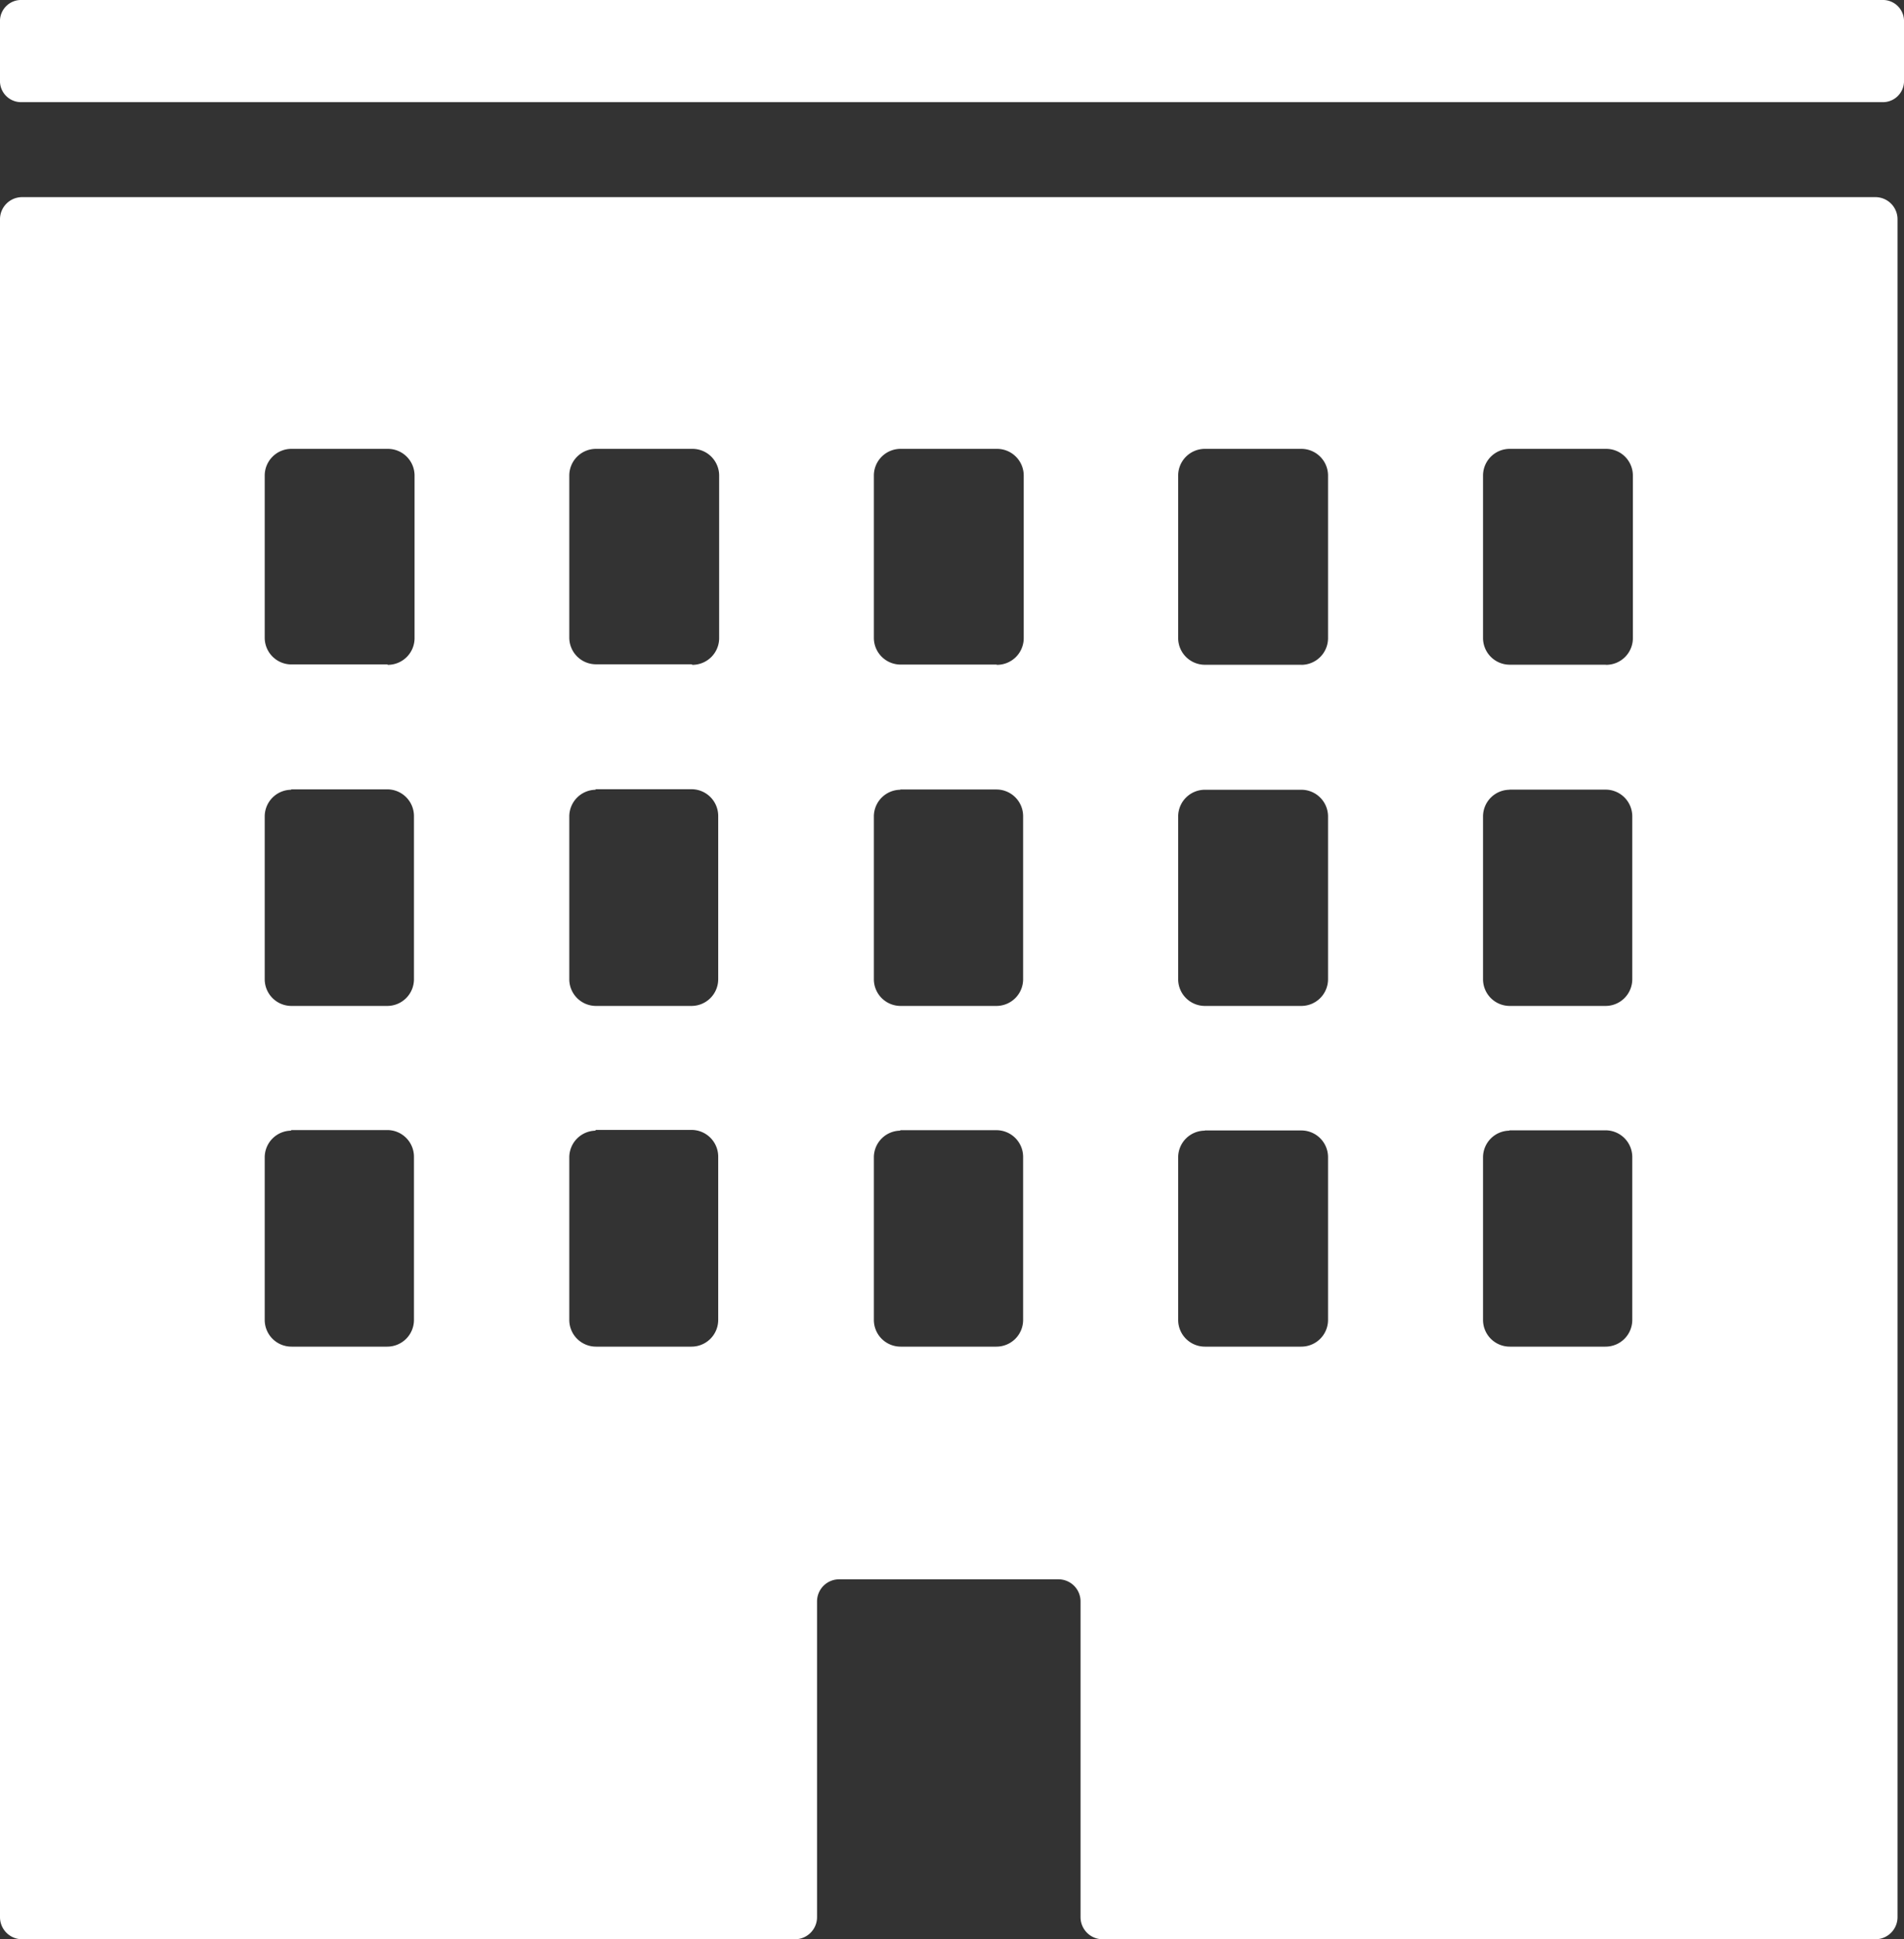
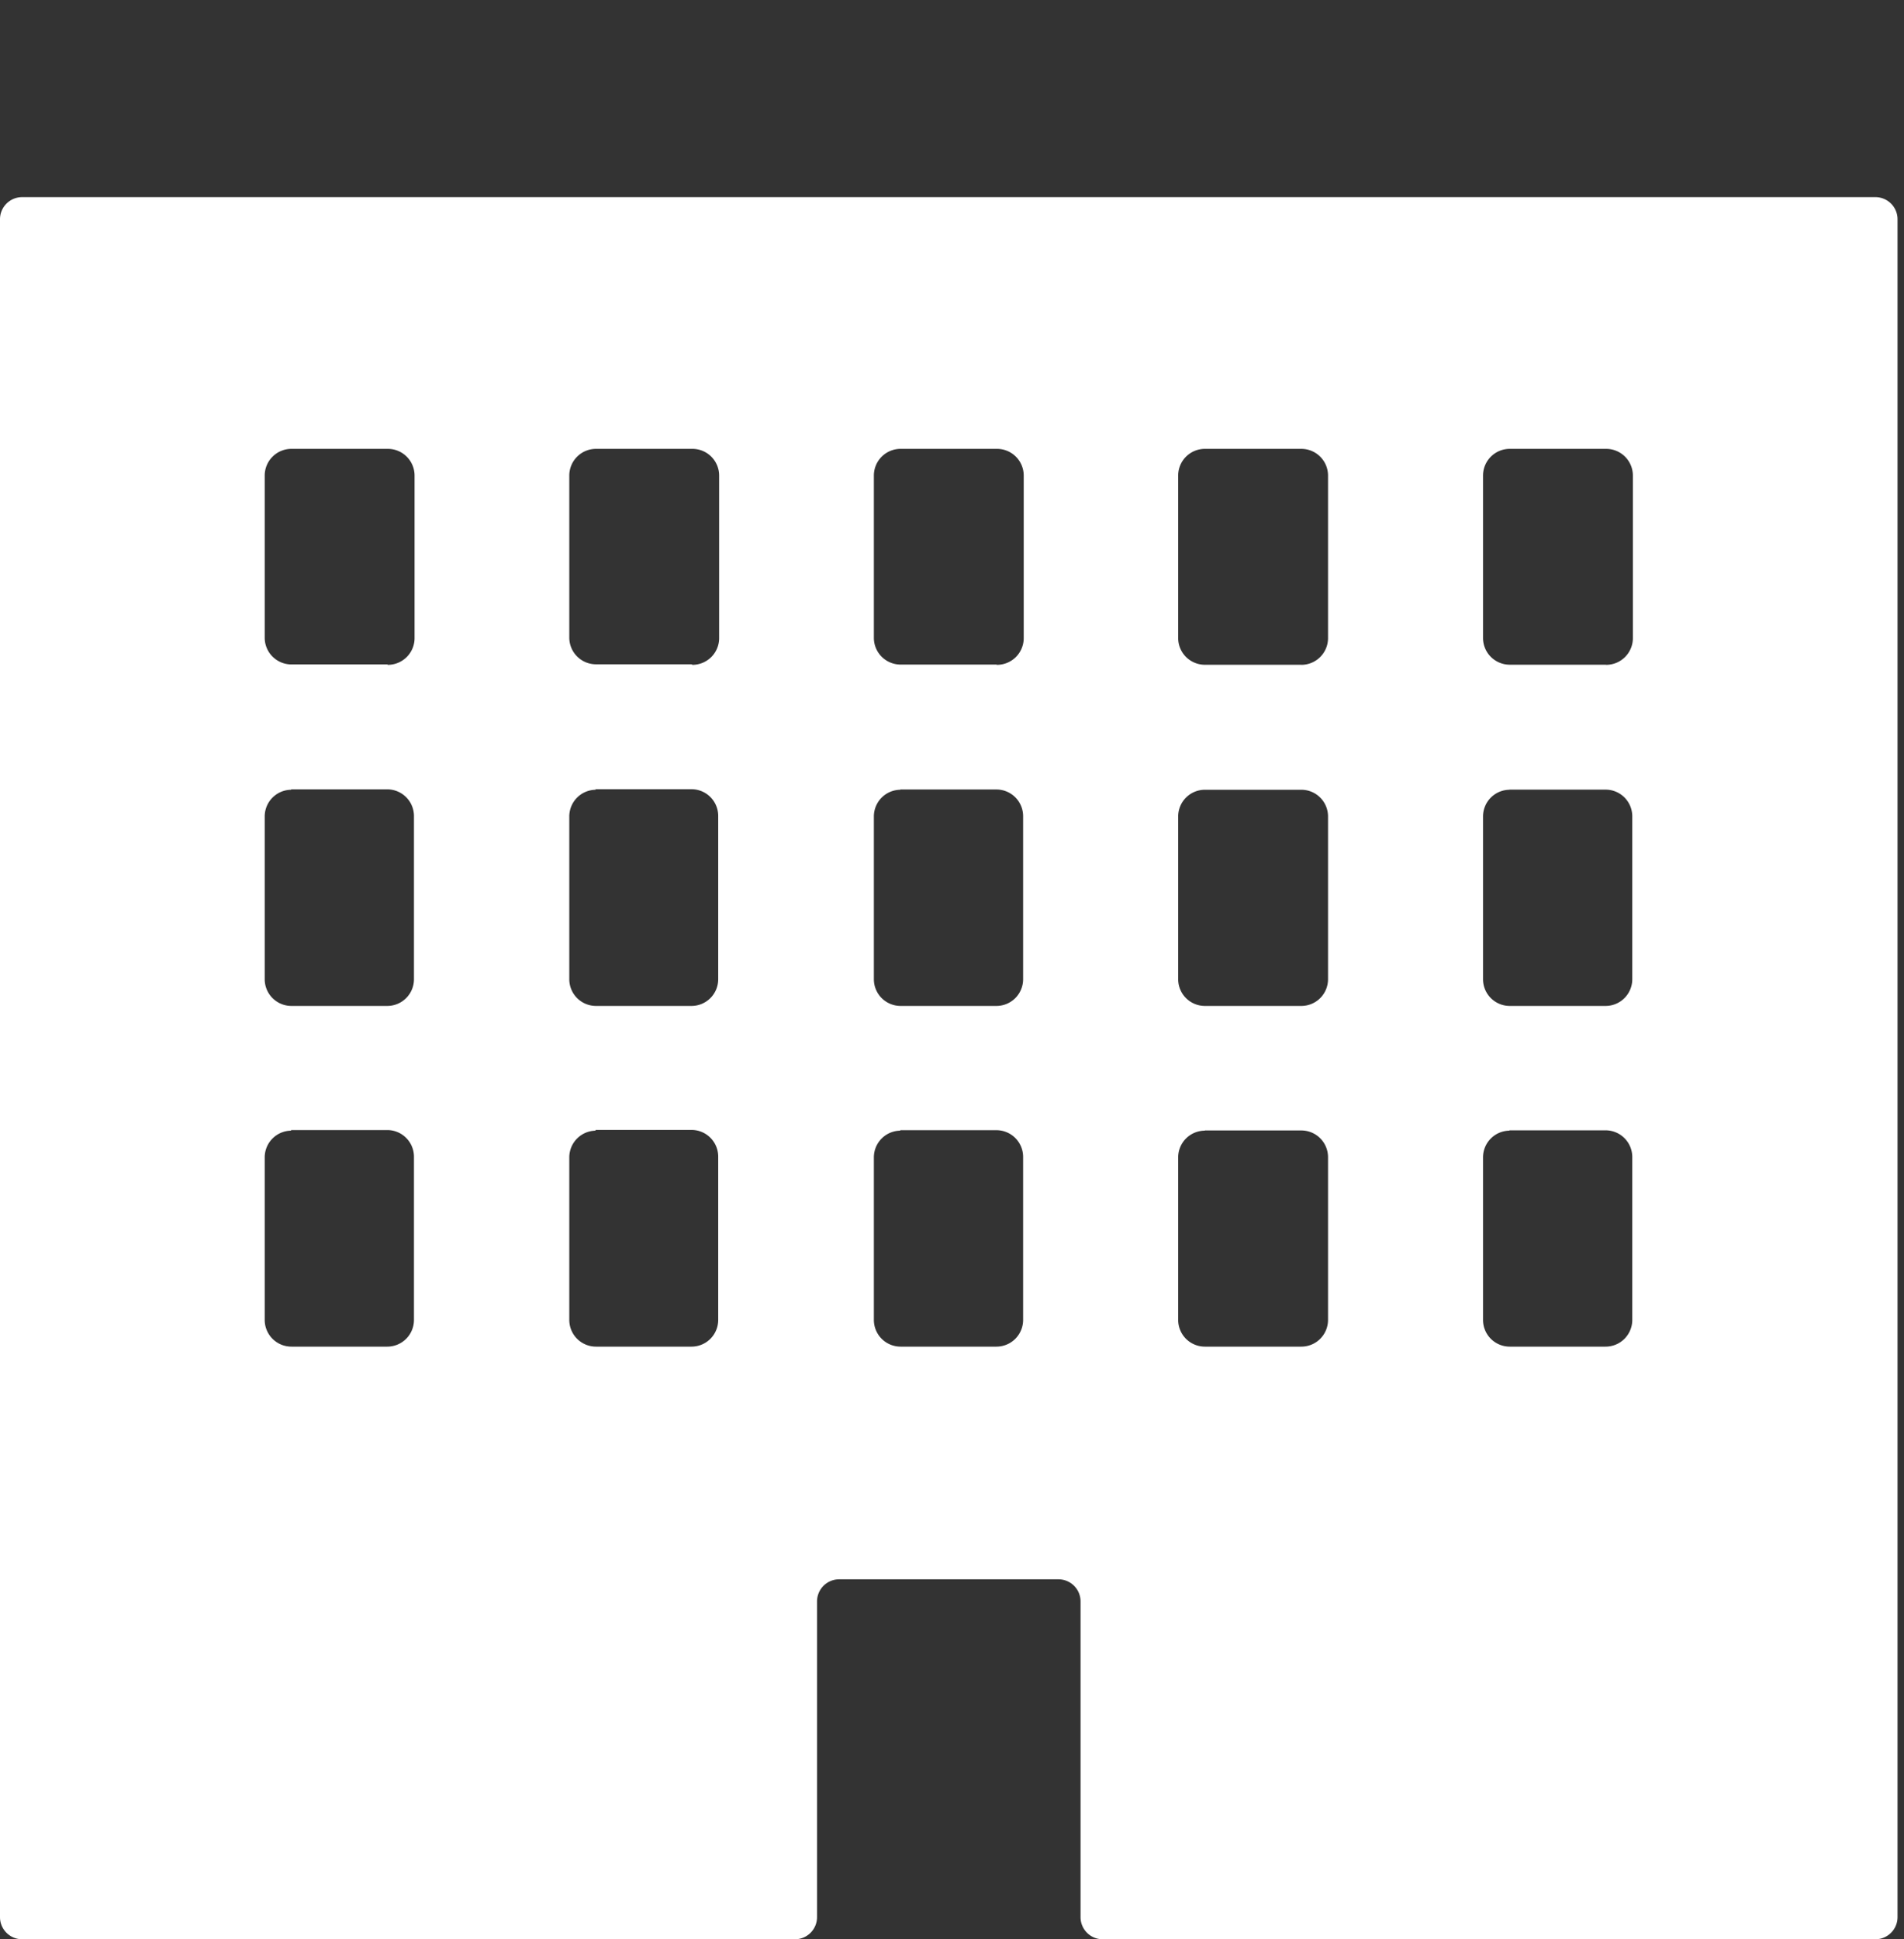
<svg xmlns="http://www.w3.org/2000/svg" id="ビルのアイコン素材_6" data-name="ビルのアイコン素材 6" width="28.512" height="29.029" viewBox="0 0 28.512 29.029">
  <rect x="0" y="0" width="28.512" height="29.029" fill="#333333" stroke="none" />
  <path id="パス_796" data-name="パス 796" d="M32.643,56.793H4.886a.331.331,0,0,0-.329.333V82.538a.331.331,0,0,0,.329.333H16.463a.331.331,0,0,0,.329-.333V77.816a.331.331,0,0,1,.329-.333h3.288a.331.331,0,0,1,.329.333v4.722a.331.331,0,0,0,.329.333H32.643a.331.331,0,0,0,.329-.333V57.126A.331.331,0,0,0,32.643,56.793Zm-8.6,7H22.6a.4.4,0,0,1-.4-.4V60.961a.4.4,0,0,1,.4-.4h1.444a.4.4,0,0,1,.4.4V63.4A.4.4,0,0,1,24.048,63.794ZM22.6,65.664h1.444a.4.4,0,0,1,.4.4V68.5a.4.4,0,0,1-.4.4H22.6a.4.4,0,0,1-.4-.4V66.063A.4.4,0,0,1,22.6,65.664Zm0,5.1h1.444a.4.4,0,0,1,.4.4V73.6a.4.4,0,0,1-.4.4H22.6a.4.4,0,0,1-.4-.4V71.166A.4.4,0,0,1,22.6,70.767Zm6-6.972H27.165a.4.4,0,0,1-.4-.4V60.961a.4.4,0,0,1,.4-.4h1.444a.4.4,0,0,1,.4.4V63.4A.4.4,0,0,1,28.608,63.794Zm-1.444,1.87h1.444a.4.4,0,0,1,.4.4V68.5a.4.4,0,0,1-.4.4H27.165a.4.4,0,0,1-.4-.4V66.063A.4.4,0,0,1,27.165,65.664Zm0,5.1h1.444a.4.4,0,0,1,.4.4V73.6a.4.4,0,0,1-.4.4H27.165a.4.4,0,0,1-.4-.4V71.166A.4.4,0,0,1,27.165,70.767Zm-7.678-6.972H18.043a.4.4,0,0,1-.4-.4V60.961a.4.4,0,0,1,.4-.4h1.444a.4.4,0,0,1,.4.4V63.4A.4.4,0,0,1,19.486,63.794Zm-1.444,1.87h1.444a.4.4,0,0,1,.4.4V68.5a.4.4,0,0,1-.4.4H18.043a.4.4,0,0,1-.4-.4V66.063A.4.4,0,0,1,18.043,65.664Zm0,5.1h1.444a.4.4,0,0,1,.4.4V73.6a.4.4,0,0,1-.4.4H18.043a.4.4,0,0,1-.4-.4V71.166A.4.4,0,0,1,18.043,70.767Zm-7.678-6.972H8.921a.4.4,0,0,1-.4-.4V60.961a.4.4,0,0,1,.4-.4h1.444a.4.4,0,0,1,.4.4V63.4A.4.4,0,0,1,10.365,63.794Zm-1.444,1.87h1.444a.4.4,0,0,1,.4.4V68.5a.4.4,0,0,1-.4.4H8.921a.4.4,0,0,1-.4-.4V66.063A.4.4,0,0,1,8.921,65.664Zm0,5.1h1.444a.4.4,0,0,1,.4.4V73.6a.4.4,0,0,1-.4.4H8.921a.4.4,0,0,1-.4-.4V71.166A.4.4,0,0,1,8.921,70.767Zm6-6.972H13.482a.4.4,0,0,1-.4-.4V60.961a.4.4,0,0,1,.4-.4h1.444a.4.4,0,0,1,.4.4V63.4A.4.4,0,0,1,14.926,63.794Zm-1.444,1.87h1.444a.4.4,0,0,1,.4.4V68.5a.4.4,0,0,1-.4.4H13.482a.4.4,0,0,1-.4-.4V66.063A.4.4,0,0,1,13.482,65.664Zm0,5.1h1.444a.4.4,0,0,1,.4.4V73.6a.4.4,0,0,1-.4.4H13.482a.4.4,0,0,1-.4-.4V71.166A.4.4,0,0,1,13.482,70.767Z" transform="translate(-4.557 -53.842)" fill="#fff" />
-   <path id="パス_797" data-name="パス 797" d="M32.74,0H4.886a.316.316,0,0,0-.329.3v.929a.316.316,0,0,0,.329.3H32.74a.316.316,0,0,0,.329-.3V.3A.316.316,0,0,0,32.74,0Z" transform="translate(-4.557 0)" fill="#fff" />
</svg>